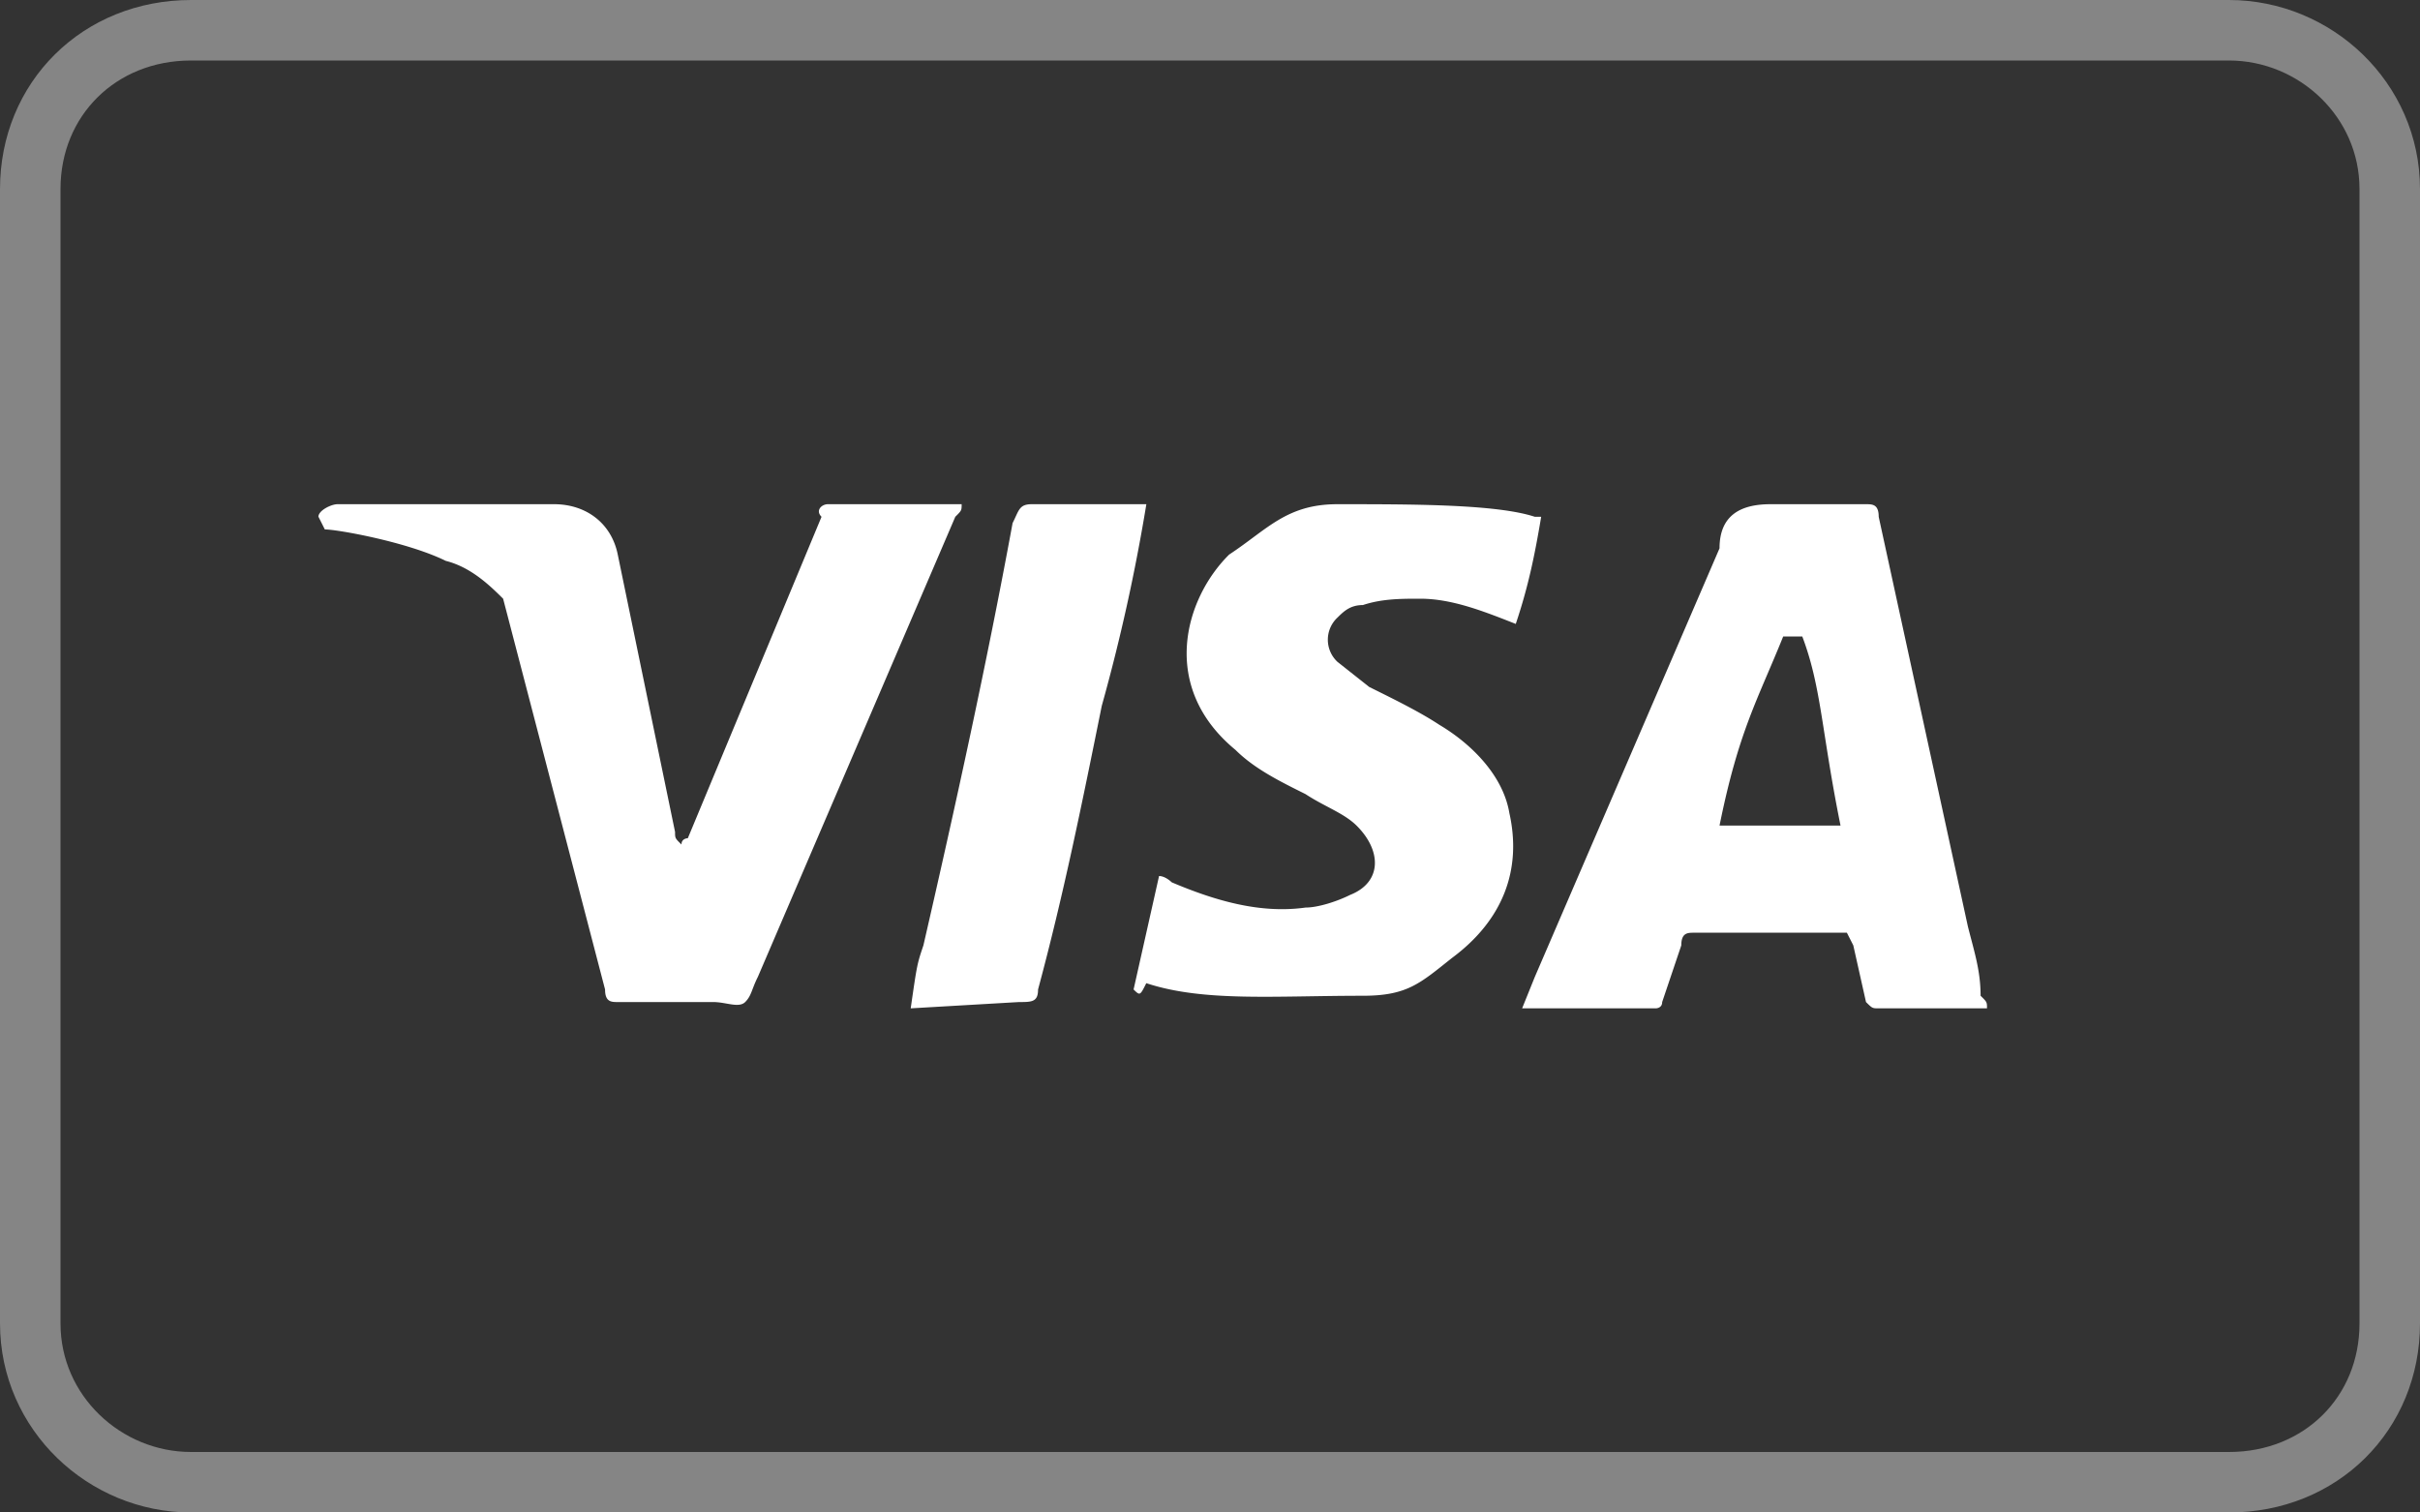
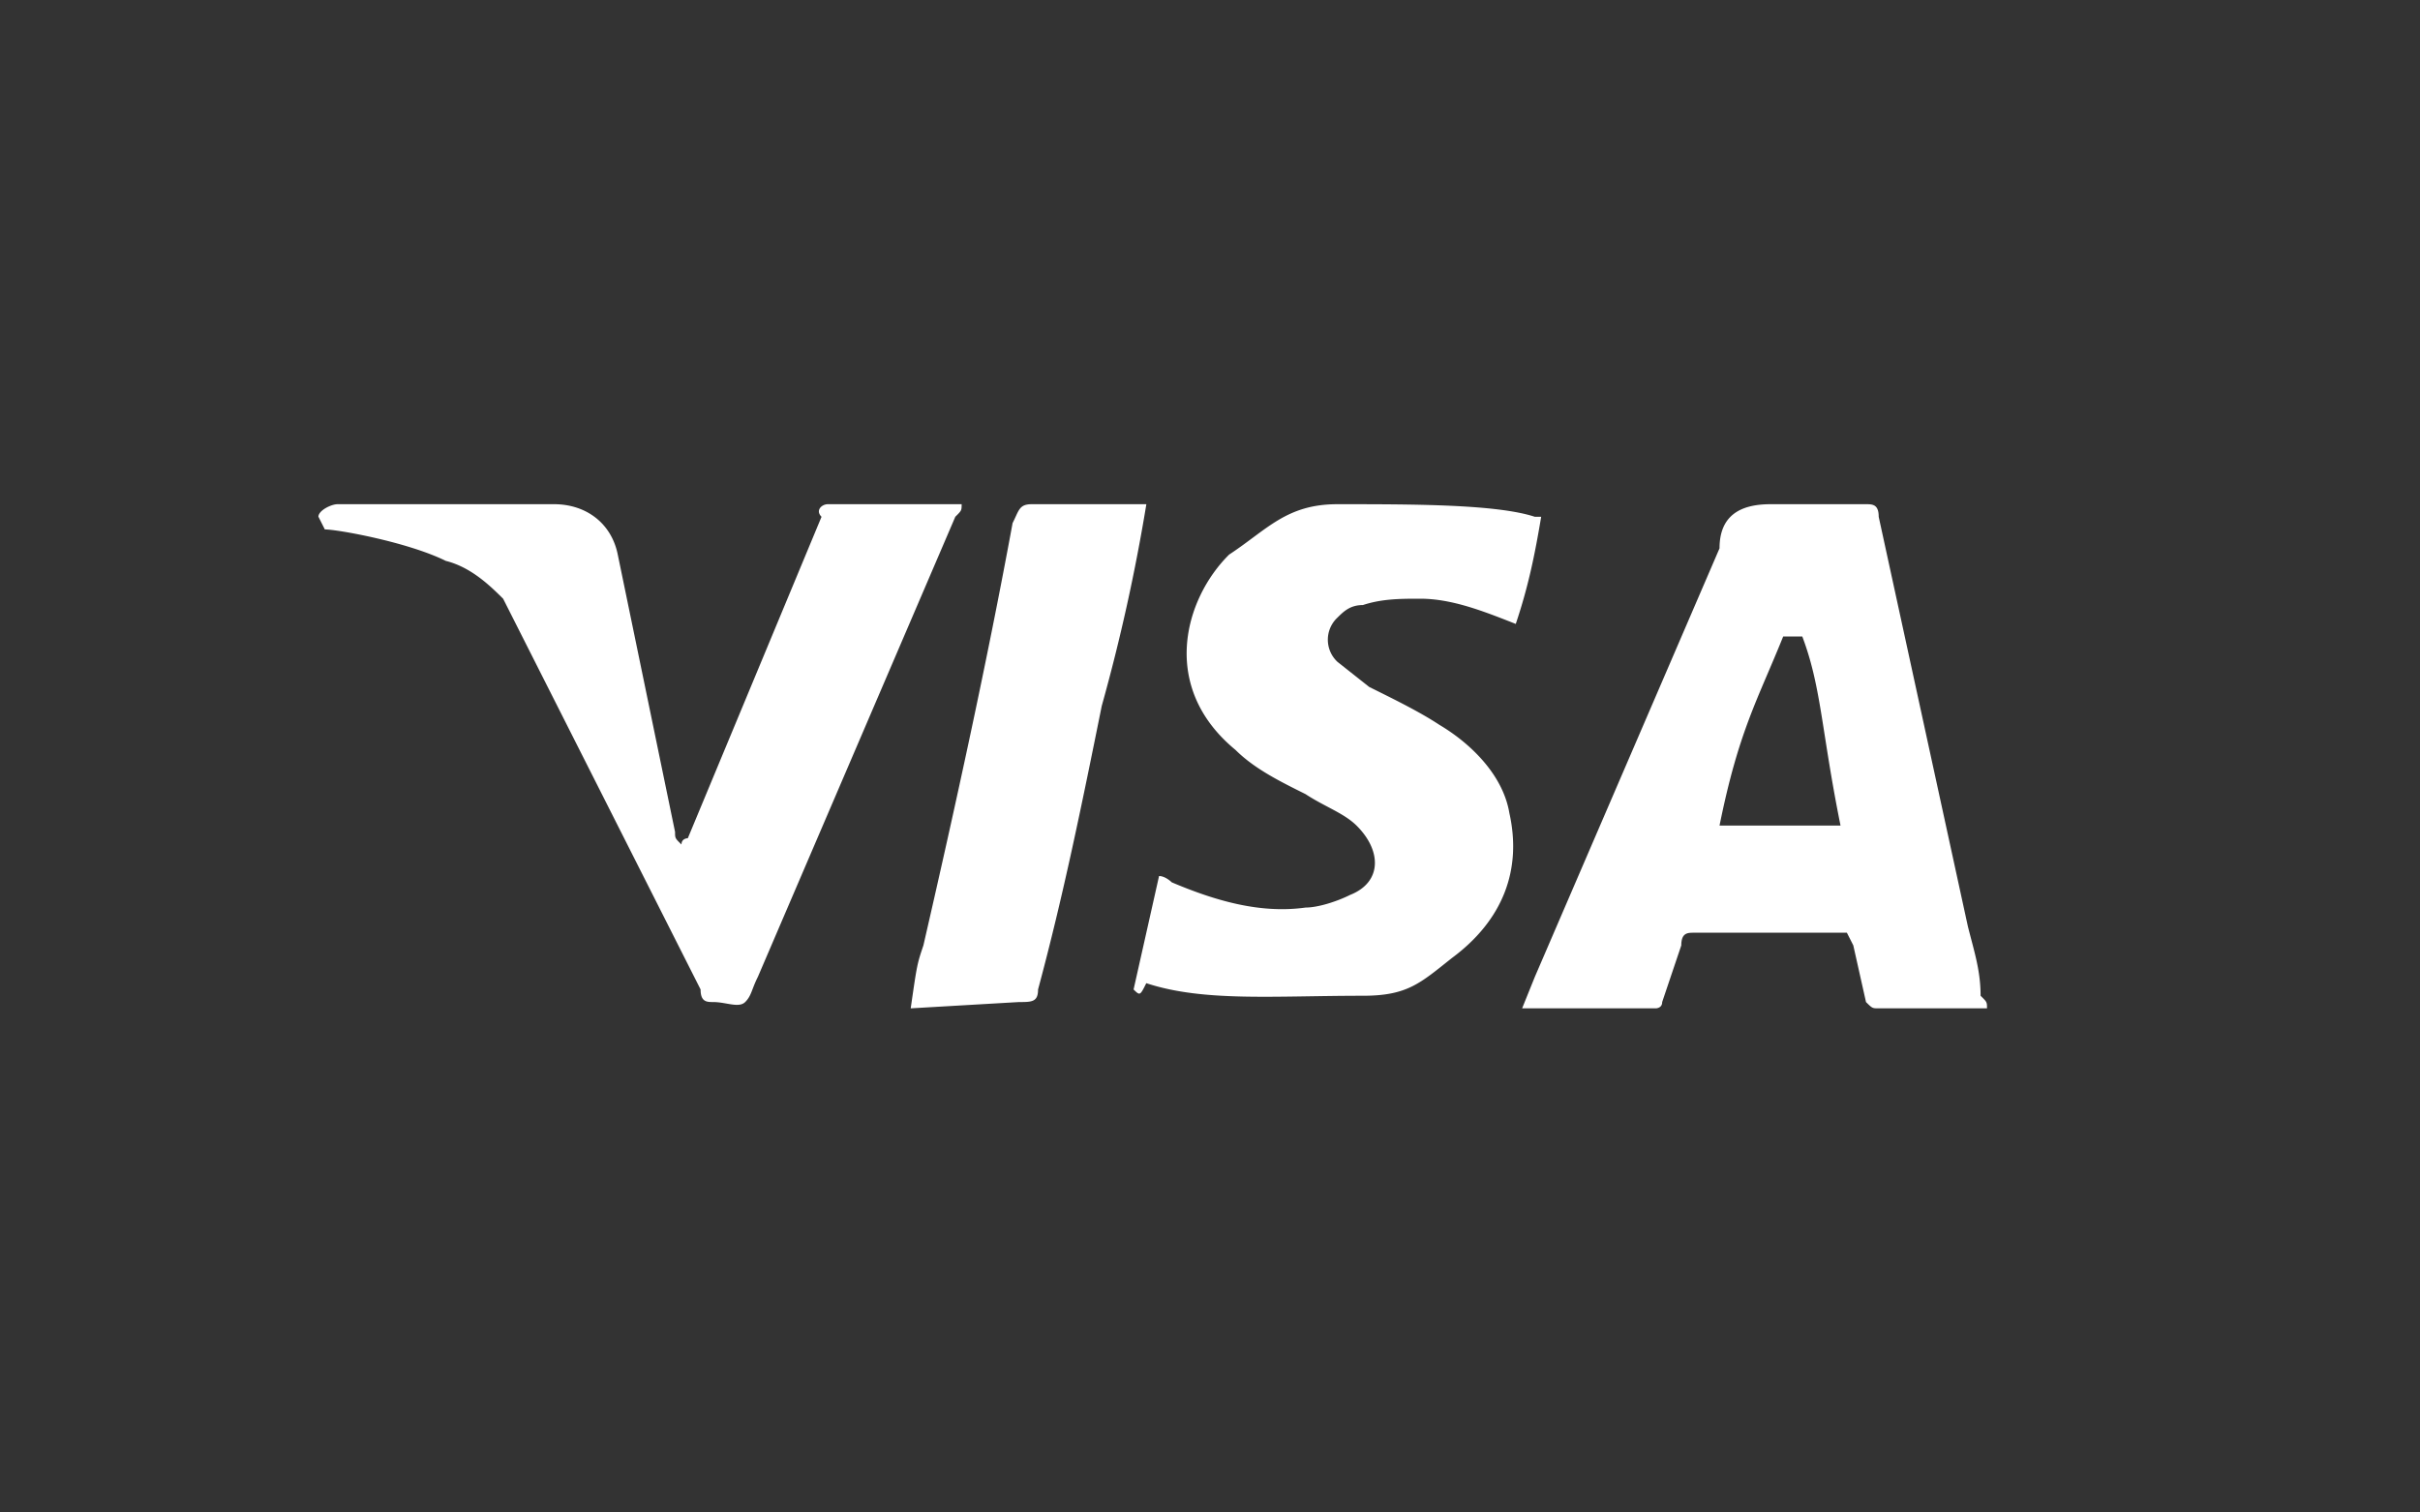
<svg xmlns="http://www.w3.org/2000/svg" fill="none" viewBox="0 0 40 25">
  <rect x="0" y="0" width="40" height="25" fill="#333333" stroke="none" />
  <g clip-path="url(#a)">
-     <path stroke="#fff" d="M3.158.5h33.684C38.266.5 39.5 1.646 39.5 3.125v18.75c0 1.49-1.14 2.625-2.658 2.625H3.158C1.734 24.5.5 23.354.5 21.875V3.125C.5 1.635 1.64.5 3.158.5Z" opacity=".4" />
-     <path fill="#fff" d="M29.79 10.521h-.316c-.42 1.042-.737 1.563-1.052 3.125h2c-.316-1.562-.316-2.291-.632-3.125Zm3.053 6.146h-1.79c-.105 0-.105 0-.21-.104l-.21-.937-.106-.209H28c-.105 0-.21 0-.21.209l-.316.937c0 .104-.105.104-.105.104h-2.21l.21-.52 3.053-7.084c0-.52.315-.729.842-.729h1.579c.105 0 .21 0 .21.208l1.474 6.771c.105.417.21.73.21 1.146.106.104.106.104.106.208Zm-14.106-.312.421-1.875c.106 0 .21.104.21.104.738.313 1.475.52 2.212.417.21 0 .526-.104.736-.209.527-.208.527-.729.106-1.146-.211-.208-.527-.312-.843-.52-.42-.209-.842-.417-1.157-.73-1.264-1.041-.843-2.5-.106-3.229.632-.416.948-.833 1.79-.833 1.263 0 2.631 0 3.263.208h.105c-.105.625-.21 1.146-.42 1.771-.527-.208-1.053-.417-1.58-.417-.316 0-.631 0-.947.105-.21 0-.316.104-.421.208a.5.5 0 0 0 0 .73l.526.416c.421.208.842.416 1.158.625.526.312 1.053.833 1.158 1.458.21.938-.105 1.771-.948 2.396-.526.417-.736.625-1.473.625-1.474 0-2.632.104-3.58-.208-.104.208-.104.208-.21.104Zm-3.684.312c.105-.729.105-.729.21-1.041.527-2.292 1.053-4.688 1.474-6.98.106-.208.106-.312.316-.312h1.895a31.015 31.015 0 0 1-.737 3.333c-.316 1.563-.631 3.125-1.053 4.688 0 .208-.105.208-.315.208l-1.79.104Zm-9.79-8.125c0-.104.211-.208.316-.208h3.58c.526 0 .947.312 1.052.833l.947 4.584c0 .104 0 .104.106.208 0-.104.105-.104.105-.104l2.21-5.313c-.105-.104 0-.208.106-.208h2.21c0 .104 0 .104-.105.208l-3.263 7.604c-.105.209-.105.313-.21.417-.106.104-.316 0-.527 0h-1.579c-.105 0-.21 0-.21-.208L8.316 9.896c-.21-.208-.526-.52-.947-.625-.632-.312-1.79-.52-2-.52l-.105-.209Z" />
+     <path fill="#fff" d="M29.79 10.521h-.316c-.42 1.042-.737 1.563-1.052 3.125h2c-.316-1.562-.316-2.291-.632-3.125Zm3.053 6.146h-1.79c-.105 0-.105 0-.21-.104l-.21-.937-.106-.209H28c-.105 0-.21 0-.21.209l-.316.937c0 .104-.105.104-.105.104h-2.21l.21-.52 3.053-7.084c0-.52.315-.729.842-.729h1.579c.105 0 .21 0 .21.208l1.474 6.771c.105.417.21.73.21 1.146.106.104.106.104.106.208Zm-14.106-.312.421-1.875c.106 0 .21.104.21.104.738.313 1.475.52 2.212.417.21 0 .526-.104.736-.209.527-.208.527-.729.106-1.146-.211-.208-.527-.312-.843-.52-.42-.209-.842-.417-1.157-.73-1.264-1.041-.843-2.5-.106-3.229.632-.416.948-.833 1.79-.833 1.263 0 2.631 0 3.263.208h.105c-.105.625-.21 1.146-.42 1.771-.527-.208-1.053-.417-1.58-.417-.316 0-.631 0-.947.105-.21 0-.316.104-.421.208a.5.5 0 0 0 0 .73l.526.416c.421.208.842.416 1.158.625.526.312 1.053.833 1.158 1.458.21.938-.105 1.771-.948 2.396-.526.417-.736.625-1.473.625-1.474 0-2.632.104-3.58-.208-.104.208-.104.208-.21.104Zm-3.684.312c.105-.729.105-.729.21-1.041.527-2.292 1.053-4.688 1.474-6.98.106-.208.106-.312.316-.312h1.895a31.015 31.015 0 0 1-.737 3.333c-.316 1.563-.631 3.125-1.053 4.688 0 .208-.105.208-.315.208l-1.79.104Zm-9.79-8.125c0-.104.211-.208.316-.208h3.58c.526 0 .947.312 1.052.833l.947 4.584c0 .104 0 .104.106.208 0-.104.105-.104.105-.104l2.21-5.313c-.105-.104 0-.208.106-.208h2.21c0 .104 0 .104-.105.208l-3.263 7.604c-.105.209-.105.313-.21.417-.106.104-.316 0-.527 0c-.105 0-.21 0-.21-.208L8.316 9.896c-.21-.208-.526-.52-.947-.625-.632-.312-1.79-.52-2-.52l-.105-.209Z" />
  </g>
  <defs>
    <clipPath id="a">
      <path fill="#fff" d="M0 0h40v25H0z" />
    </clipPath>
  </defs>
</svg>